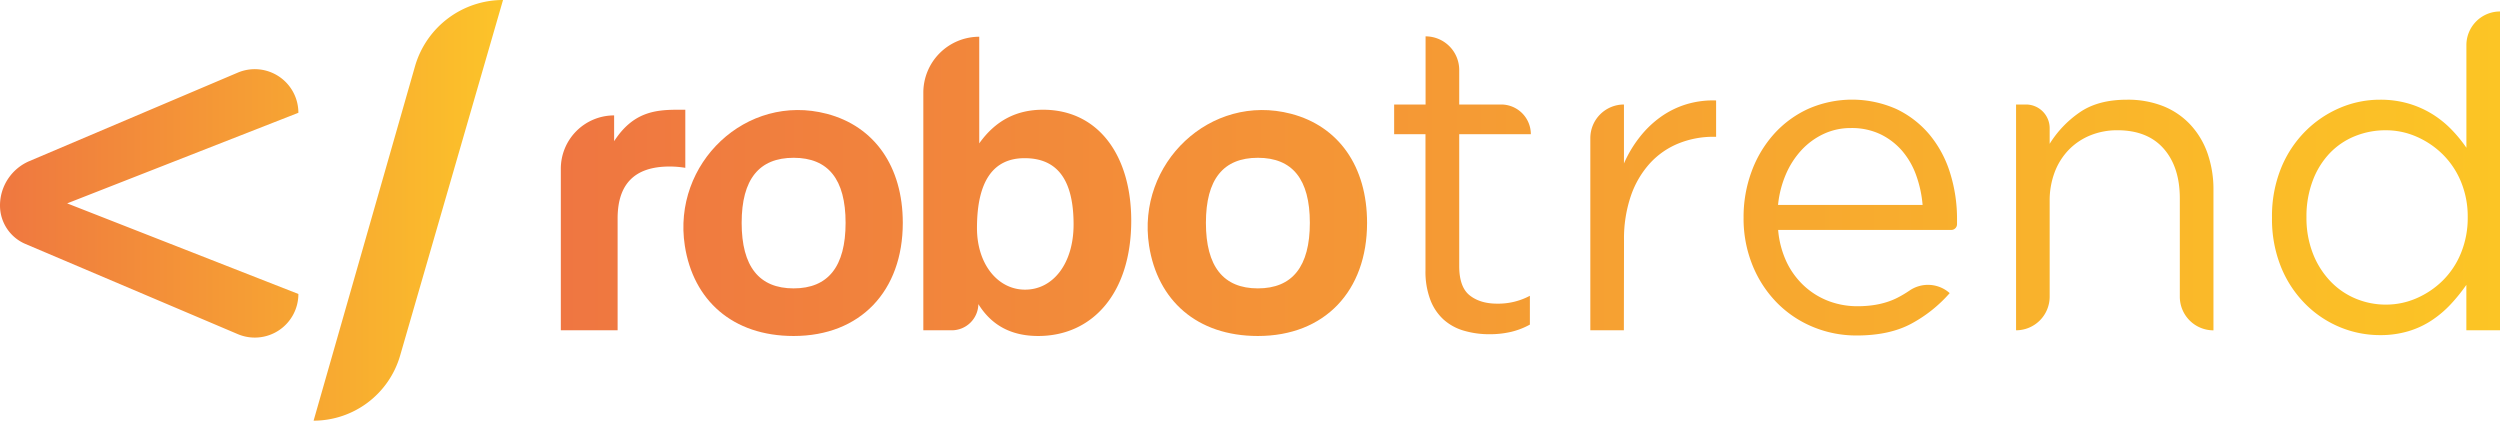
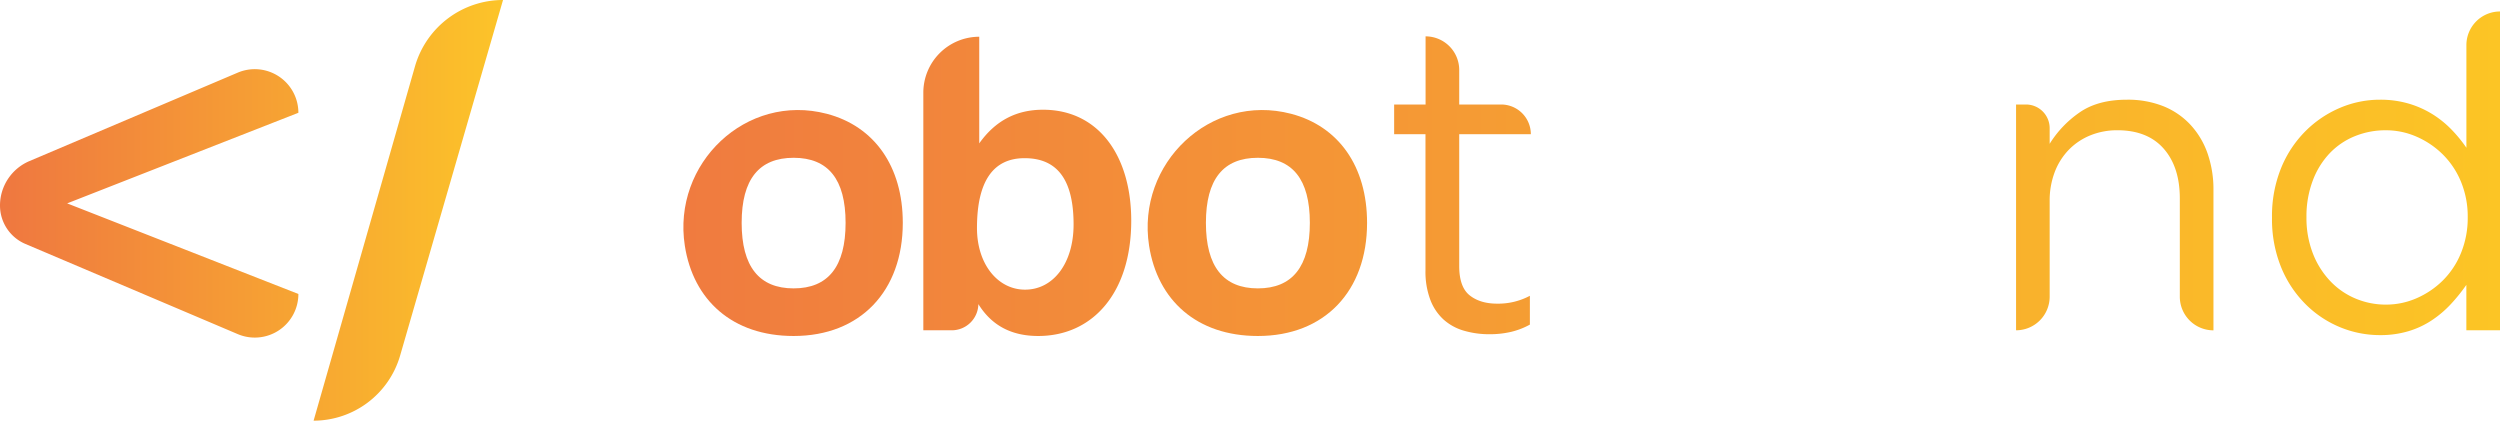
<svg xmlns="http://www.w3.org/2000/svg" xmlns:xlink="http://www.w3.org/1999/xlink" viewBox="0 0 1224.59 206.06">
  <defs>
    <style>.cls-1{fill:url(#Adsız_degrade_86);}.cls-2{fill:url(#Adsız_degrade_86-2);}.cls-3{fill:url(#Adsız_degrade_86-3);}.cls-4{fill:url(#Adsız_degrade_86-4);}.cls-5{fill:url(#Adsız_degrade_86-5);}.cls-6{fill:url(#Adsız_degrade_86-6);}.cls-7{fill:url(#Adsız_degrade_86-7);}.cls-8{fill:url(#Adsız_degrade_86-8);}.cls-9{fill:url(#Adsız_degrade_86-9);}.cls-10{fill:url(#Adsız_degrade_89);}.cls-11{fill:url(#Adsız_degrade_89-2);}</style>
    <linearGradient id="Adsız_degrade_86" x1="274.71" y1="107.77" x2="1224.59" y2="107.77" gradientUnits="userSpaceOnUse">
      <stop offset="0" stop-color="#ef7641" />
      <stop offset="1" stop-color="#fcc525" />
    </linearGradient>
    <linearGradient id="Adsız_degrade_86-2" x1="274.92" y1="109.24" x2="1223.63" y2="109.24" xlink:href="#Adsız_degrade_86" />
    <linearGradient id="Adsız_degrade_86-3" x1="274.71" y1="91.3" x2="1224.59" y2="91.3" xlink:href="#Adsız_degrade_86" />
    <linearGradient id="Adsız_degrade_86-4" x1="275.2" y1="109.24" x2="1223.91" y2="109.24" xlink:href="#Adsız_degrade_86" />
    <linearGradient id="Adsız_degrade_86-5" x1="274.71" y1="90.77" x2="1224.59" y2="90.77" xlink:href="#Adsız_degrade_86" />
    <linearGradient id="Adsız_degrade_86-6" x1="274.71" y1="105.52" x2="1224.59" y2="105.52" xlink:href="#Adsız_degrade_86" />
    <linearGradient id="Adsız_degrade_86-7" x1="274.71" y1="106.6" x2="1224.59" y2="106.6" xlink:href="#Adsız_degrade_86" />
    <linearGradient id="Adsız_degrade_86-8" x1="274.71" y1="105.31" x2="1224.59" y2="105.31" xlink:href="#Adsız_degrade_86" />
    <linearGradient id="Adsız_degrade_86-9" x1="274.71" y1="84.88" x2="1224.59" y2="84.88" xlink:href="#Adsız_degrade_86" />
    <linearGradient id="Adsız_degrade_89" y1="99.62" x2="246.4" y2="99.62" gradientUnits="userSpaceOnUse">
      <stop offset="0" stop-color="#ef7740" />
      <stop offset="1" stop-color="#fcc429" />
    </linearGradient>
    <linearGradient id="Adsız_degrade_89-2" y1="103.03" x2="246.4" y2="103.03" xlink:href="#Adsız_degrade_89" />
  </defs>
  <g id="katman_2" data-name="katman 2">
    <g id="katman_1-2" data-name="katman 1">
-       <path class="cls-1" d="M274.71,161.79V82.64a26.11,26.11,0,0,1,26.11-26.11h0V69.16C310,55,320.71,53.75,332.05,53.75h3.64V82.21a46.61,46.61,0,0,0-7.7-.64c-17.12,0-25.46,8.55-25.46,25.45v54.77Z" />
      <path class="cls-2" d="M335.45,120.35C329.21,80,365.53,45.42,405,55.74c23.3,6.1,37.22,25.77,37.22,53.42,0,33.38-20.75,55.42-53.48,55.42C358.76,164.58,339.57,147,335.45,120.35Zm78.75-11.19c0-21.39-8.55-31.87-25.45-31.87s-25.46,10.48-25.46,31.87,8.55,32.1,25.46,32.1S414.2,130.56,414.2,109.16Z" />
      <path class="cls-3" d="M452.28,161.79V45.41A27.39,27.39,0,0,1,479.67,18h0V70.23c7.91-11.13,18.18-16.48,31.23-16.48,27.17,0,43.22,22.47,43.22,54.34,0,35.52-19,56.49-45.57,56.49-12.84,0-22.68-4.93-29.31-15.62h0a13.05,13.05,0,0,1-13.05,12.83ZM525.88,110c0-21.61-7.71-32.52-24-32.52-15.41,0-23.32,11.34-23.32,34.23,0,17.76,10.26,30.17,23.53,30.17C516,141.9,525.88,128.85,525.88,110Z" />
      <path class="cls-4" d="M562.86,120.35C556.62,80,592.94,45.42,632.42,55.74c23.3,6.1,37.22,25.77,37.22,53.42,0,33.38-20.75,55.42-53.49,55.42C586.16,164.58,567,147,562.86,120.35Zm78.75-11.19c0-21.39-8.55-31.87-25.46-31.87S590.7,87.77,590.7,109.16s8.55,32.1,25.45,32.1S641.61,130.56,641.61,109.16Z" />
      <path class="cls-5" d="M714.78,130.35q0,10.26,5.13,14.33t13.48,4.06a33,33,0,0,0,16-3.85V159a36.73,36.73,0,0,1-9.09,3.53,45.28,45.28,0,0,1-10.8,1.18A43.54,43.54,0,0,1,717.13,162a25.47,25.47,0,0,1-10-5.46,25.05,25.05,0,0,1-6.52-9.73,38.94,38.94,0,0,1-2.36-14.34V65.74H682.9V51.19h15.4V17.81h0a16.48,16.48,0,0,1,16.48,16.48v16.9h20.53a14.54,14.54,0,0,1,14.55,14.55H714.78Z" />
-       <path class="cls-6" d="M795.43,161.79H779V67.66a16.47,16.47,0,0,1,16.47-16.47h0V80.07a58.55,58.55,0,0,1,7.49-12.62,49.87,49.87,0,0,1,10.27-10,43.67,43.67,0,0,1,12.62-6.31,45,45,0,0,1,14.76-1.93V67h-1.28a45.33,45.33,0,0,0-17,3.21,38.61,38.61,0,0,0-14,9.63,45.69,45.69,0,0,0-9.41,15.93,64.73,64.73,0,0,0-3.42,21.93Z" />
-       <path class="cls-7" d="M875.23,128.53A38.44,38.44,0,0,0,884,140.29a37,37,0,0,0,12,7.28A39.68,39.68,0,0,0,909.89,150q11.55,0,19.79-4.28a55.87,55.87,0,0,0,5.6-3.34,16,16,0,0,1,19.75,1.2h0a67.55,67.55,0,0,1-19,15.08q-10.71,5.67-26.53,5.67a55.25,55.25,0,0,1-21.39-4.17,53.19,53.19,0,0,1-17.6-11.77,56.28,56.28,0,0,1-12-18.29,60.77,60.77,0,0,1-4.44-23.53A63.9,63.9,0,0,1,858,84a56.56,56.56,0,0,1,11-18.4,51.22,51.22,0,0,1,16.79-12.3,53.44,53.44,0,0,1,43.11.1A48,48,0,0,1,945.19,66a54.48,54.48,0,0,1,10,18.61,74.78,74.78,0,0,1,3.43,22.89v2.38a2.82,2.82,0,0,1-2.84,2.76H871A45.67,45.67,0,0,0,875.23,128.53Zm66.53-28.14a56.57,56.57,0,0,0-3.08-14.33,38.24,38.24,0,0,0-6.8-12,33.06,33.06,0,0,0-10.64-8.24,32.58,32.58,0,0,0-14.57-3.1,31.09,31.09,0,0,0-13.39,2.89,35.08,35.08,0,0,0-10.85,7.92,41.48,41.48,0,0,0-7.65,11.87,50.44,50.44,0,0,0-3.83,15Z" />
      <path class="cls-8" d="M987.54,161.79h0V51.19h4.87A11.61,11.61,0,0,1,1004,62.8v7.64a52,52,0,0,1,14.55-15.29q9-6.32,23.31-6.31a46.88,46.88,0,0,1,17.87,3.2,37,37,0,0,1,13.26,9.1,40,40,0,0,1,8.35,14,53.5,53.5,0,0,1,2.89,18v68.67h0a16.47,16.47,0,0,1-16.48-16.47V97.18q0-15.39-7.91-24.38t-22.68-9A34.85,34.85,0,0,0,1024,66.27a30.85,30.85,0,0,0-10.59,7.06,32,32,0,0,0-6.95,11A39.13,39.13,0,0,0,1004,98.47v46.85A16.47,16.47,0,0,1,987.54,161.79Z" />
      <path class="cls-9" d="M1208.11,161.79V139.54a85.49,85.49,0,0,1-7.59,9.42,51.9,51.9,0,0,1-9.31,7.91,42.91,42.91,0,0,1-11.44,5.35,47.71,47.71,0,0,1-14,1.93,51,51,0,0,1-19.46-3.85,51.75,51.75,0,0,1-16.9-11.24,54.6,54.6,0,0,1-12-18.07,62.4,62.4,0,0,1-4.5-24.39,62.4,62.4,0,0,1,4.5-24.39,54.65,54.65,0,0,1,12-18.08,53.35,53.35,0,0,1,16.9-11.34,49.85,49.85,0,0,1,19.46-3.95,49.17,49.17,0,0,1,14.13,1.92,47.44,47.44,0,0,1,11.55,5.14,49.53,49.53,0,0,1,9.3,7.48,67.19,67.19,0,0,1,7.38,9V22.09a16.48,16.48,0,0,1,16.48-16.47h0V161.79Zm-2.67-72.86a40.51,40.51,0,0,0-9-13.41,42.2,42.2,0,0,0-12.84-8.62,37.21,37.21,0,0,0-14.87-3.09,39.84,39.84,0,0,0-15.19,2.88,35.34,35.34,0,0,0-12.3,8.3,39.56,39.56,0,0,0-8.34,13.41,49.28,49.28,0,0,0-3.11,18,47.82,47.82,0,0,0,3.11,17.67,41.19,41.19,0,0,0,8.45,13.52,36.39,36.39,0,0,0,12.4,8.62,38.08,38.08,0,0,0,15,3,37.2,37.2,0,0,0,14.87-3.08,42.2,42.2,0,0,0,12.84-8.62,40.28,40.28,0,0,0,9-13.52,45.38,45.38,0,0,0,3.32-17.57A44.56,44.56,0,0,0,1205.44,88.93Z" />
      <path class="cls-10" d="M0,100.68H0A23.65,23.65,0,0,1,14.4,78.91L116.46,35.58a21.36,21.36,0,0,1,29.7,19.66h0L32.9,99.62,146.16,144h0a21.35,21.35,0,0,1-29.7,19.66l-104-44.16A20.44,20.44,0,0,1,0,100.68Z" />
      <path class="cls-11" d="M153.61,206.06,203.27,32.52A44.87,44.87,0,0,1,246.4,0h0L196,174.16a44.17,44.17,0,0,1-42.43,31.9Z" />
    </g>
  </g>
</svg>